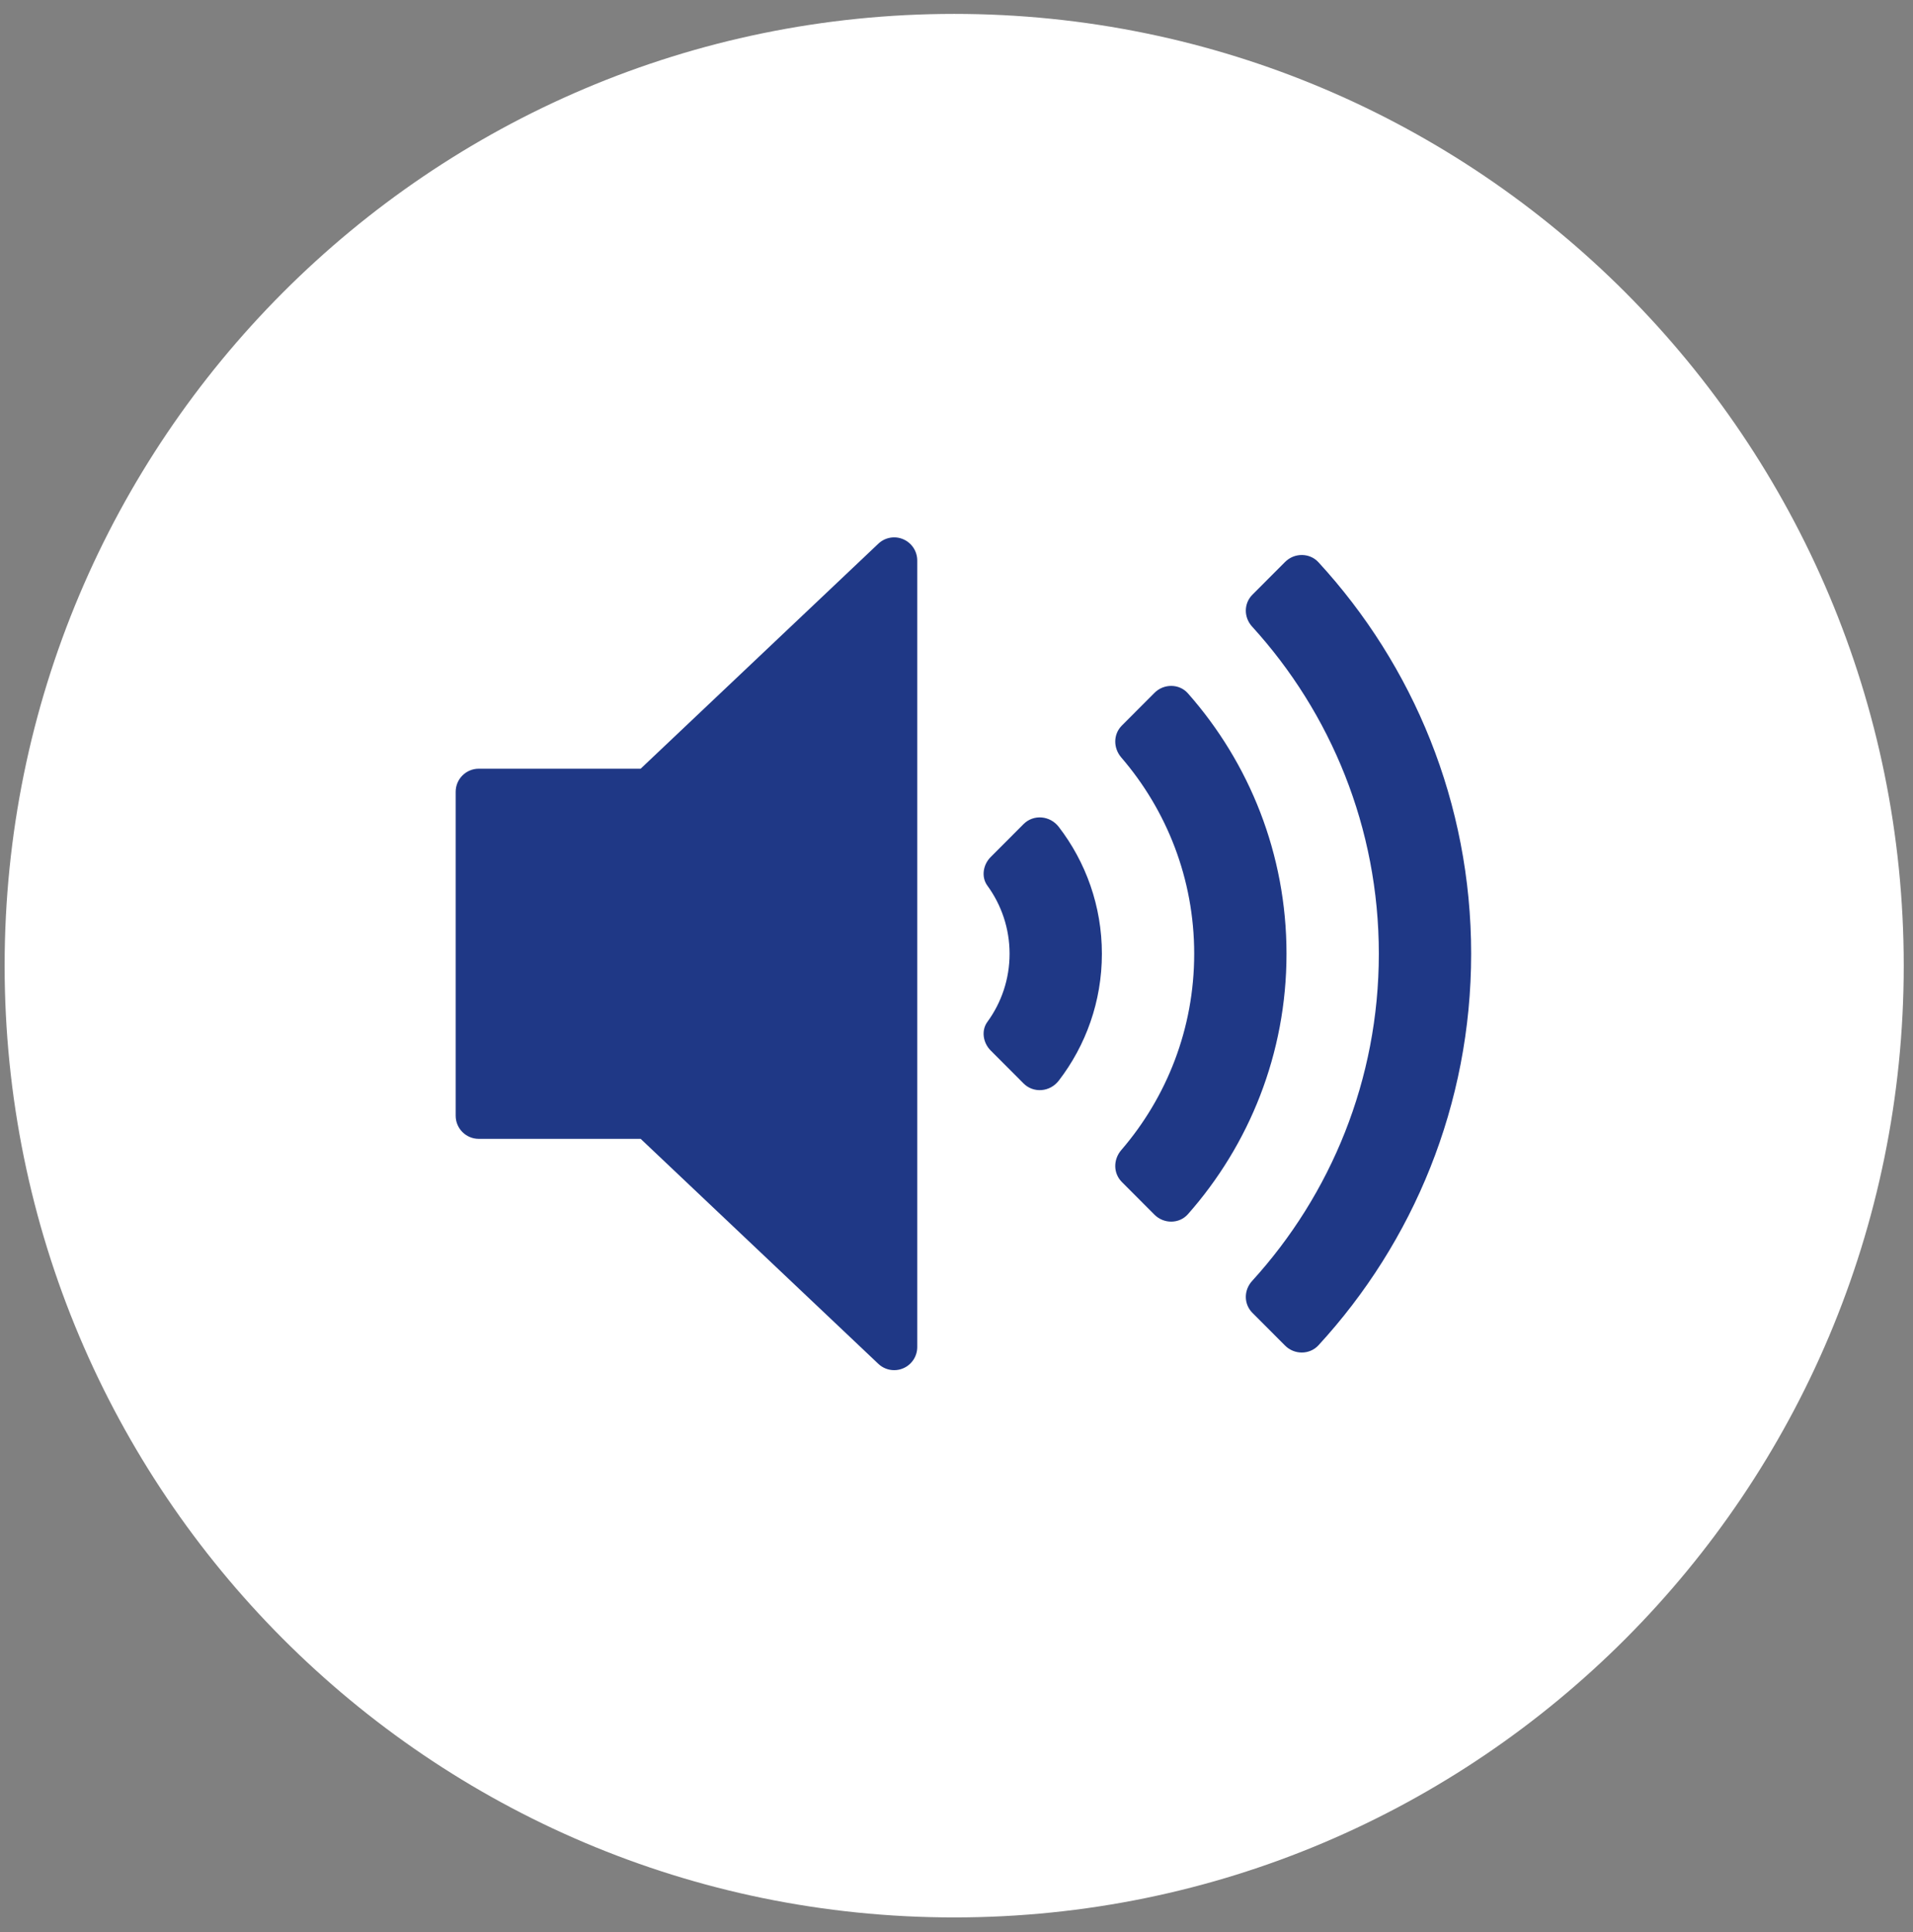
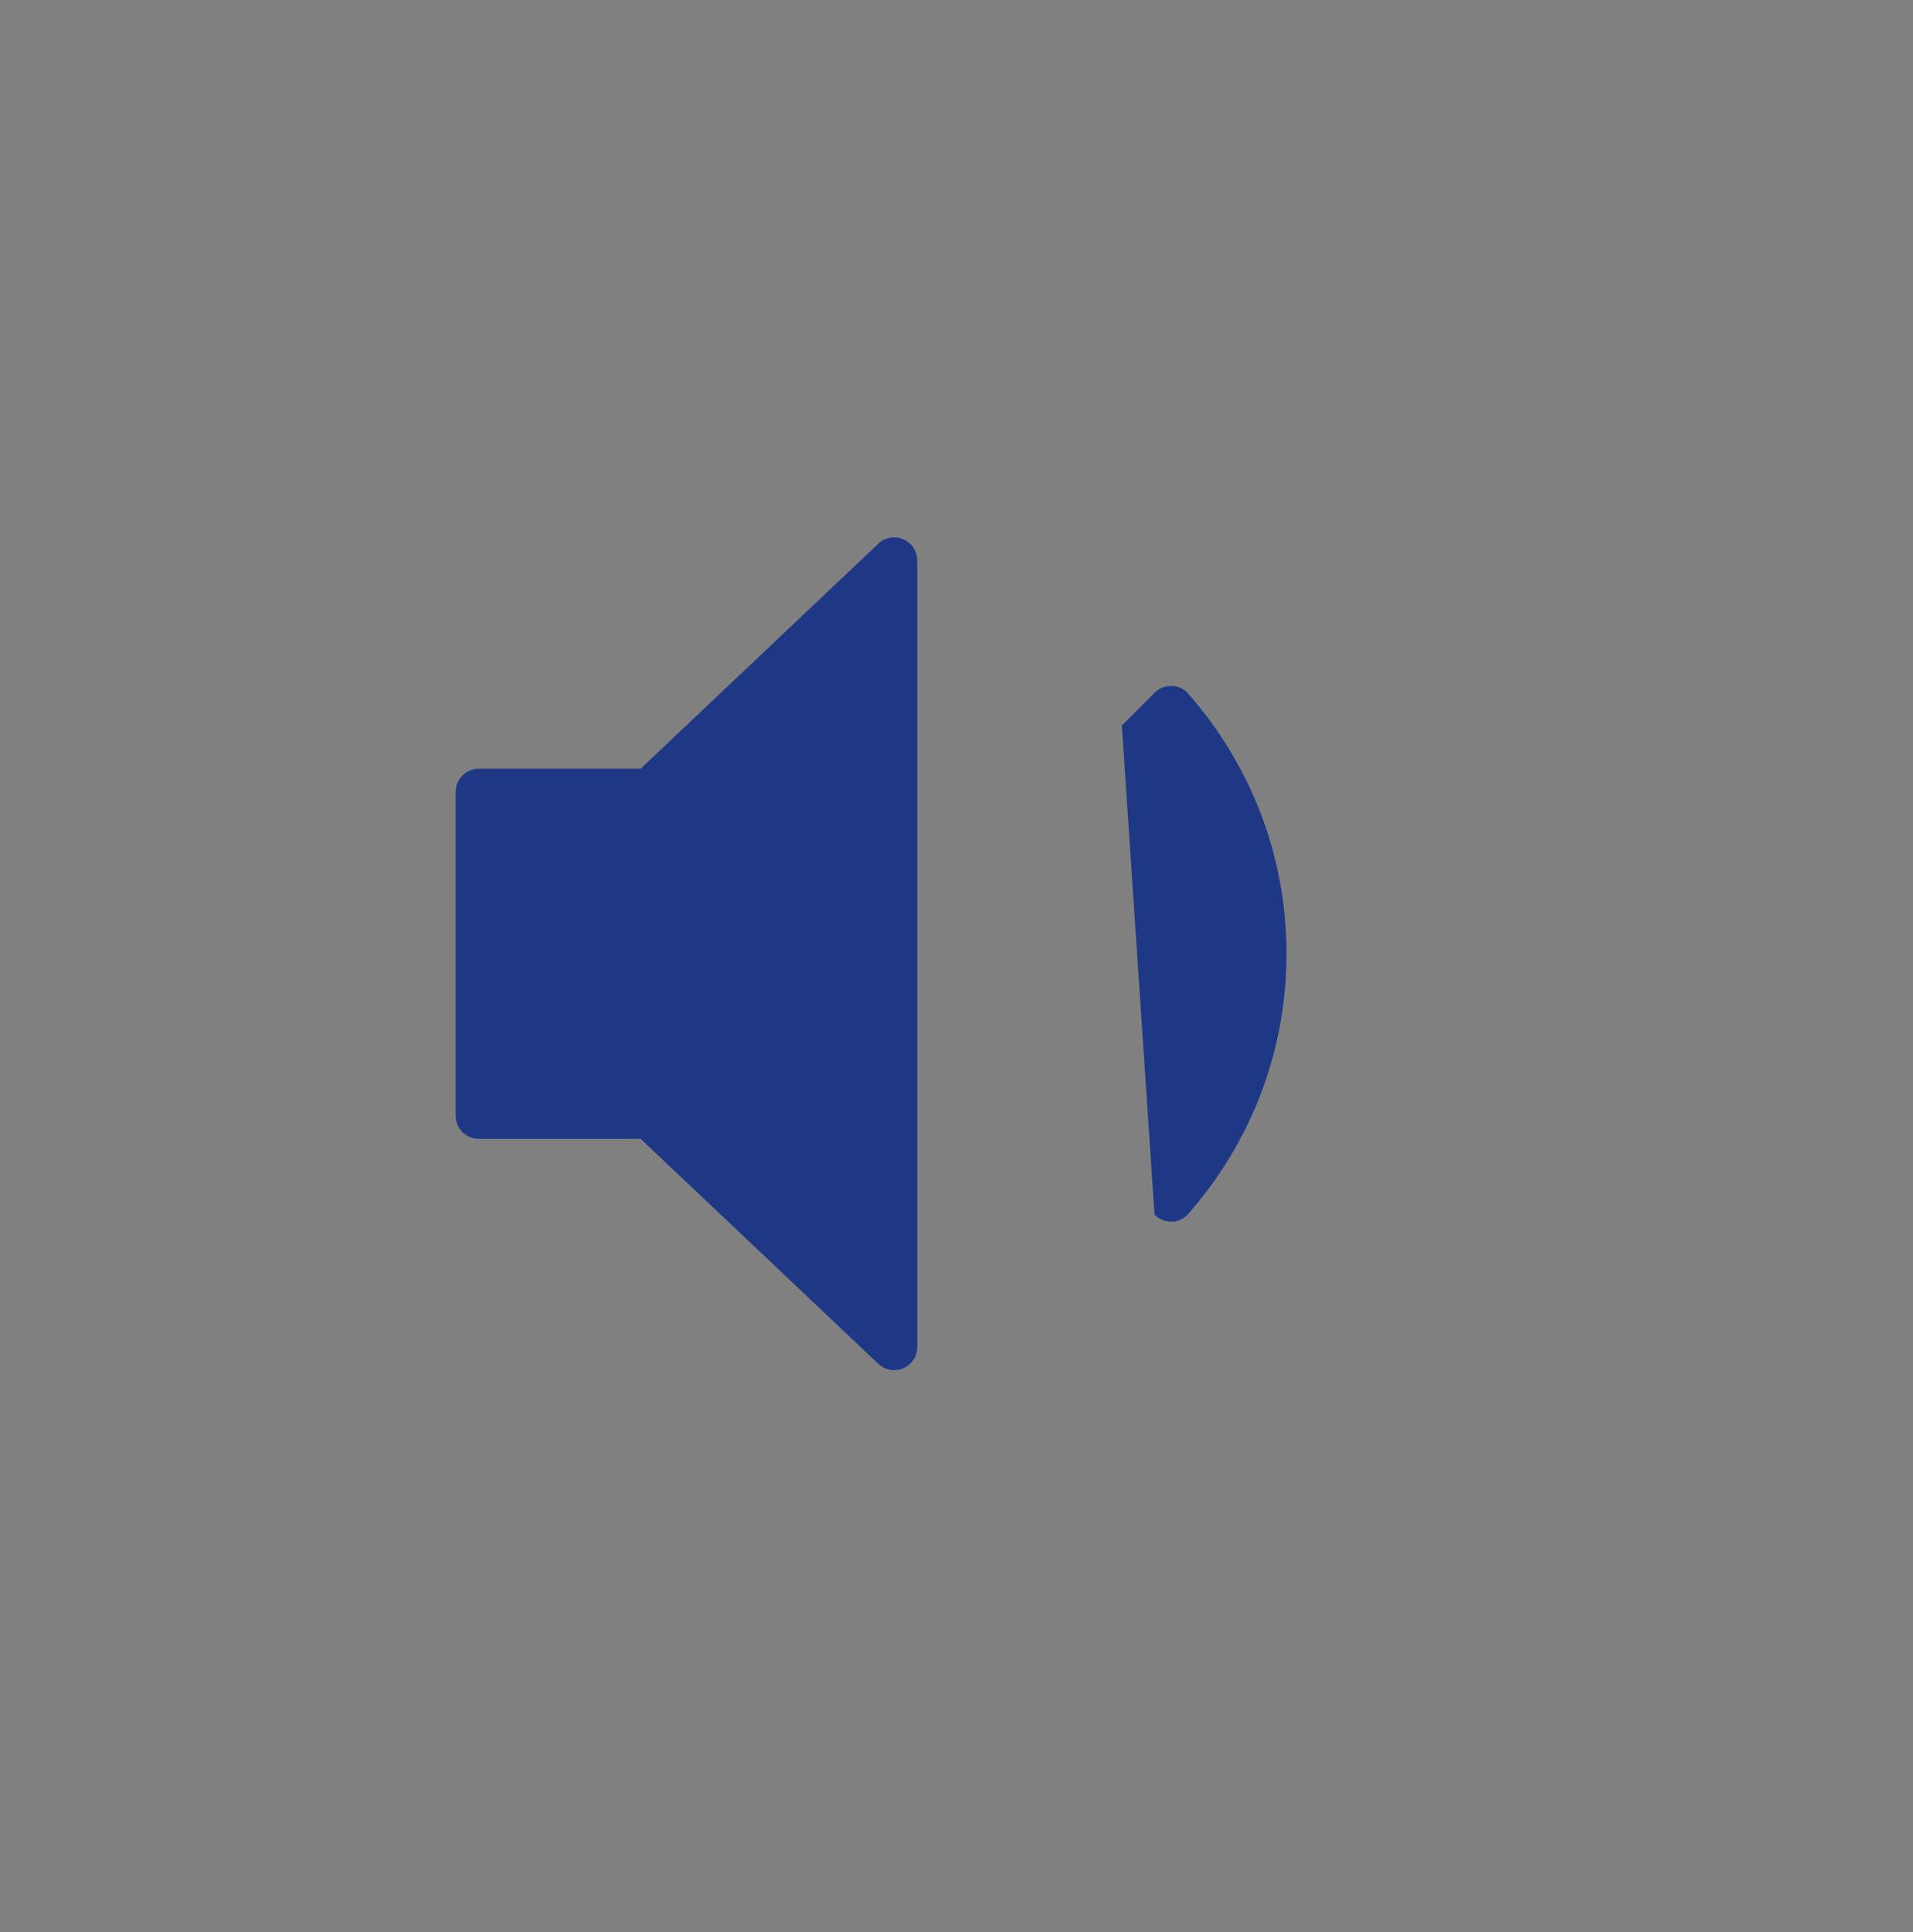
<svg xmlns="http://www.w3.org/2000/svg" width="413" height="417" xml:space="preserve" overflow="hidden">
  <rect width="100%" height="100%" fill="#808080" stroke="none" />
  <g transform="translate(-4752 -1842)">
    <g>
      <g>
        <g>
          <g>
-             <path d="M205 0C318.218-3.64153e-14 410 91.782 410 205L410 205C410 318.218 318.218 410 205 410 91.782 410 0 318.218 0 205 0 91.782 91.782-3.64153e-14 205-3.64153e-14Z" fill="#FFFFFF" fill-rule="nonzero" fill-opacity="1" transform="matrix(1 0 0 1.002 4753 1845)" />
            <path d="M194.015 113.161C192.204 112.368 190.068 112.742 188.623 114.115L137.309 162.578 102.358 162.578C99.604 162.578 97.375 164.807 97.375 167.56L97.375 237.316C97.375 240.07 99.604 242.299 102.358 242.299L137.309 242.299 188.624 290.762C189.568 291.658 190.798 292.125 192.044 292.125 192.711 292.125 193.383 291.994 194.015 291.716 195.845 290.933 197.027 289.133 197.027 287.143L197.027 117.735C197.027 115.745 195.844 113.944 194.015 113.161Z" fill="#1F3886" fill-rule="nonzero" fill-opacity="1" transform="matrix(1 0 0 1.002 4753 1845)" />
-             <path d="M219.971 174.512 212.872 181.612C211.235 183.249 210.797 185.894 212.165 187.763 215.177 191.882 216.958 196.956 216.958 202.439 216.958 207.921 215.177 212.995 212.165 217.114 210.797 218.983 211.235 221.628 212.872 223.266L219.971 230.365C222.146 232.539 225.698 232.205 227.576 229.769 233.413 222.198 236.888 212.716 236.888 202.439 236.888 192.16 233.413 182.679 227.576 175.108 225.698 172.672 222.146 172.337 219.971 174.512Z" fill="#1F3886" fill-rule="nonzero" fill-opacity="1" transform="matrix(1 0 0 1.002 4753 1845)" />
-             <path d="M255.456 146.341C253.583 144.225 250.247 144.233 248.249 146.232L241.2 153.281C239.311 155.169 239.329 158.137 241.074 160.158 250.879 171.512 256.816 186.295 256.816 202.439 256.816 218.582 250.879 233.365 241.074 244.72 239.328 246.741 239.312 249.707 241.2 251.596L248.249 258.645C250.247 260.644 253.583 260.652 255.457 258.536 268.698 243.585 276.746 223.934 276.746 202.439 276.746 180.943 268.698 161.292 255.456 146.341Z" fill="#1F3886" fill-rule="nonzero" fill-opacity="1" transform="matrix(1 0 0 1.002 4753 1845)" />
-             <path d="M283.645 118.11C281.738 116.04 278.436 116.046 276.447 118.036L269.388 125.095C267.494 126.988 267.504 129.977 269.31 131.954 286.302 150.564 296.678 175.313 296.678 202.439 296.678 229.564 286.302 254.312 269.31 272.923 267.505 274.9 267.494 277.889 269.388 279.783L276.447 286.841C278.436 288.831 281.738 288.836 283.645 286.767 304.1 264.566 316.609 234.936 316.609 202.439 316.609 169.941 304.1 140.311 283.645 118.11Z" fill="#1F3886" fill-rule="nonzero" fill-opacity="1" transform="matrix(1 0 0 1.002 4753 1845)" />
+             <path d="M255.456 146.341C253.583 144.225 250.247 144.233 248.249 146.232L241.2 153.281L248.249 258.645C250.247 260.644 253.583 260.652 255.457 258.536 268.698 243.585 276.746 223.934 276.746 202.439 276.746 180.943 268.698 161.292 255.456 146.341Z" fill="#1F3886" fill-rule="nonzero" fill-opacity="1" transform="matrix(1 0 0 1.002 4753 1845)" />
          </g>
        </g>
      </g>
    </g>
  </g>
</svg>